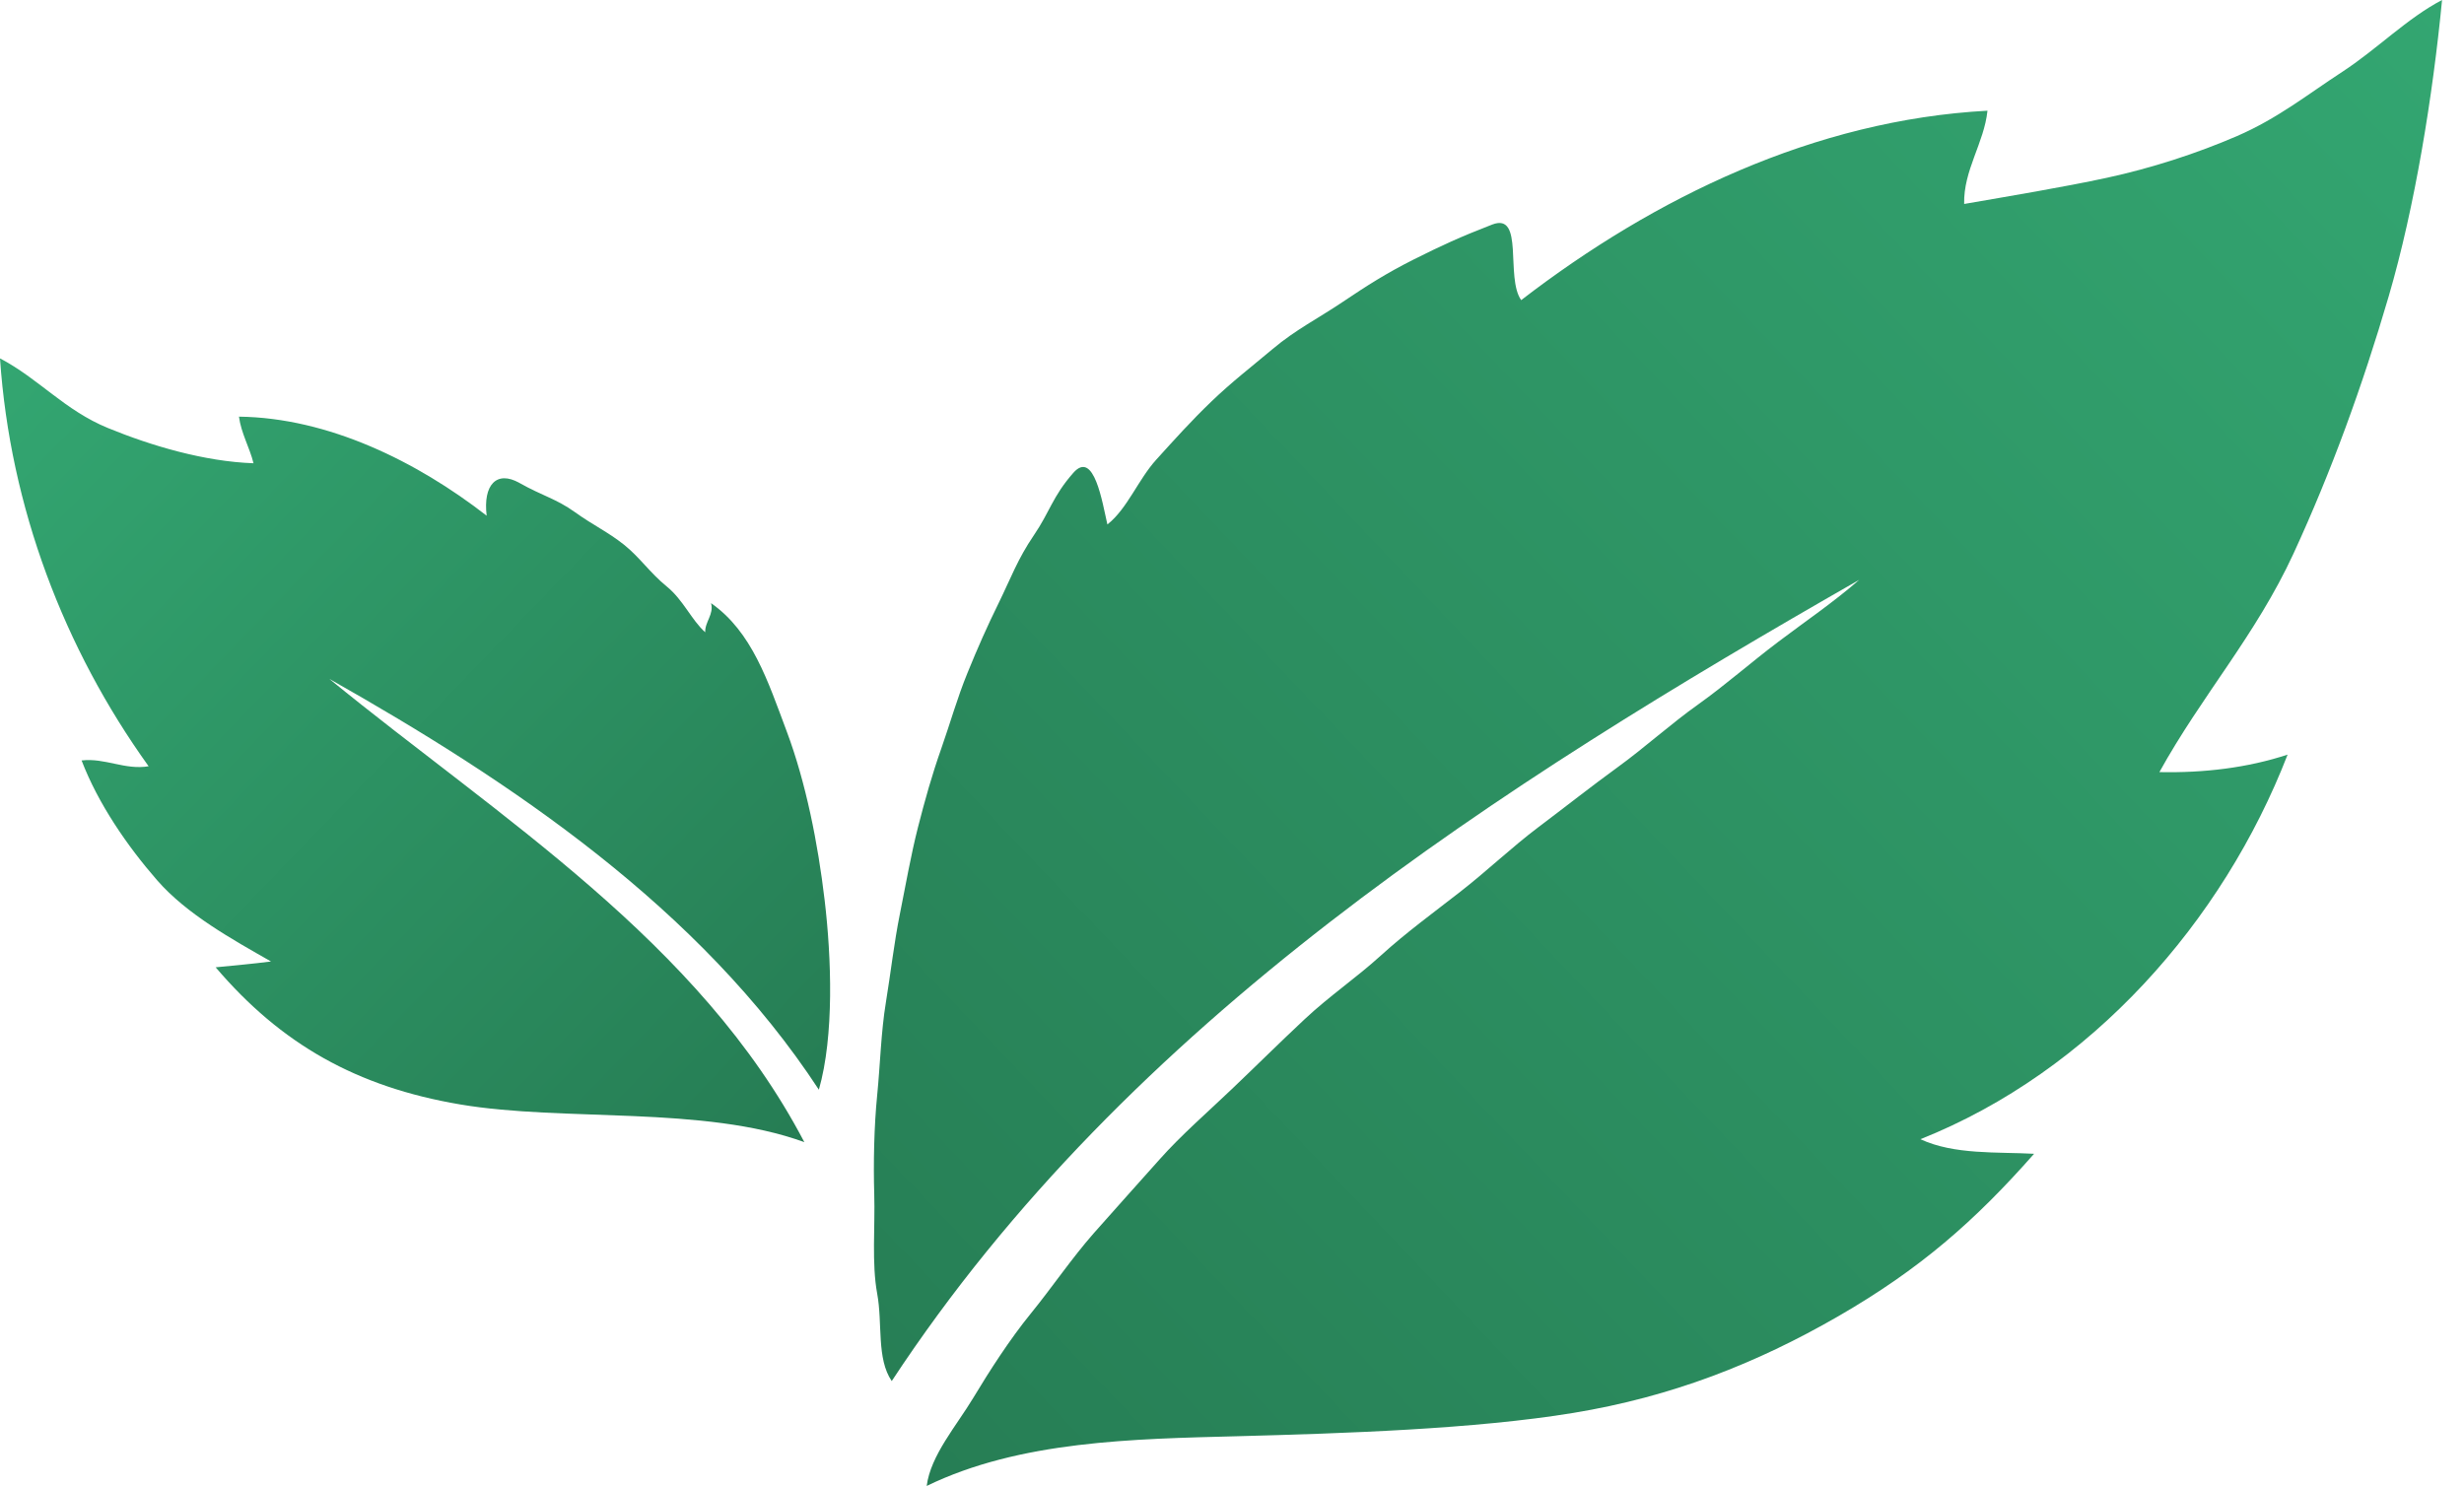
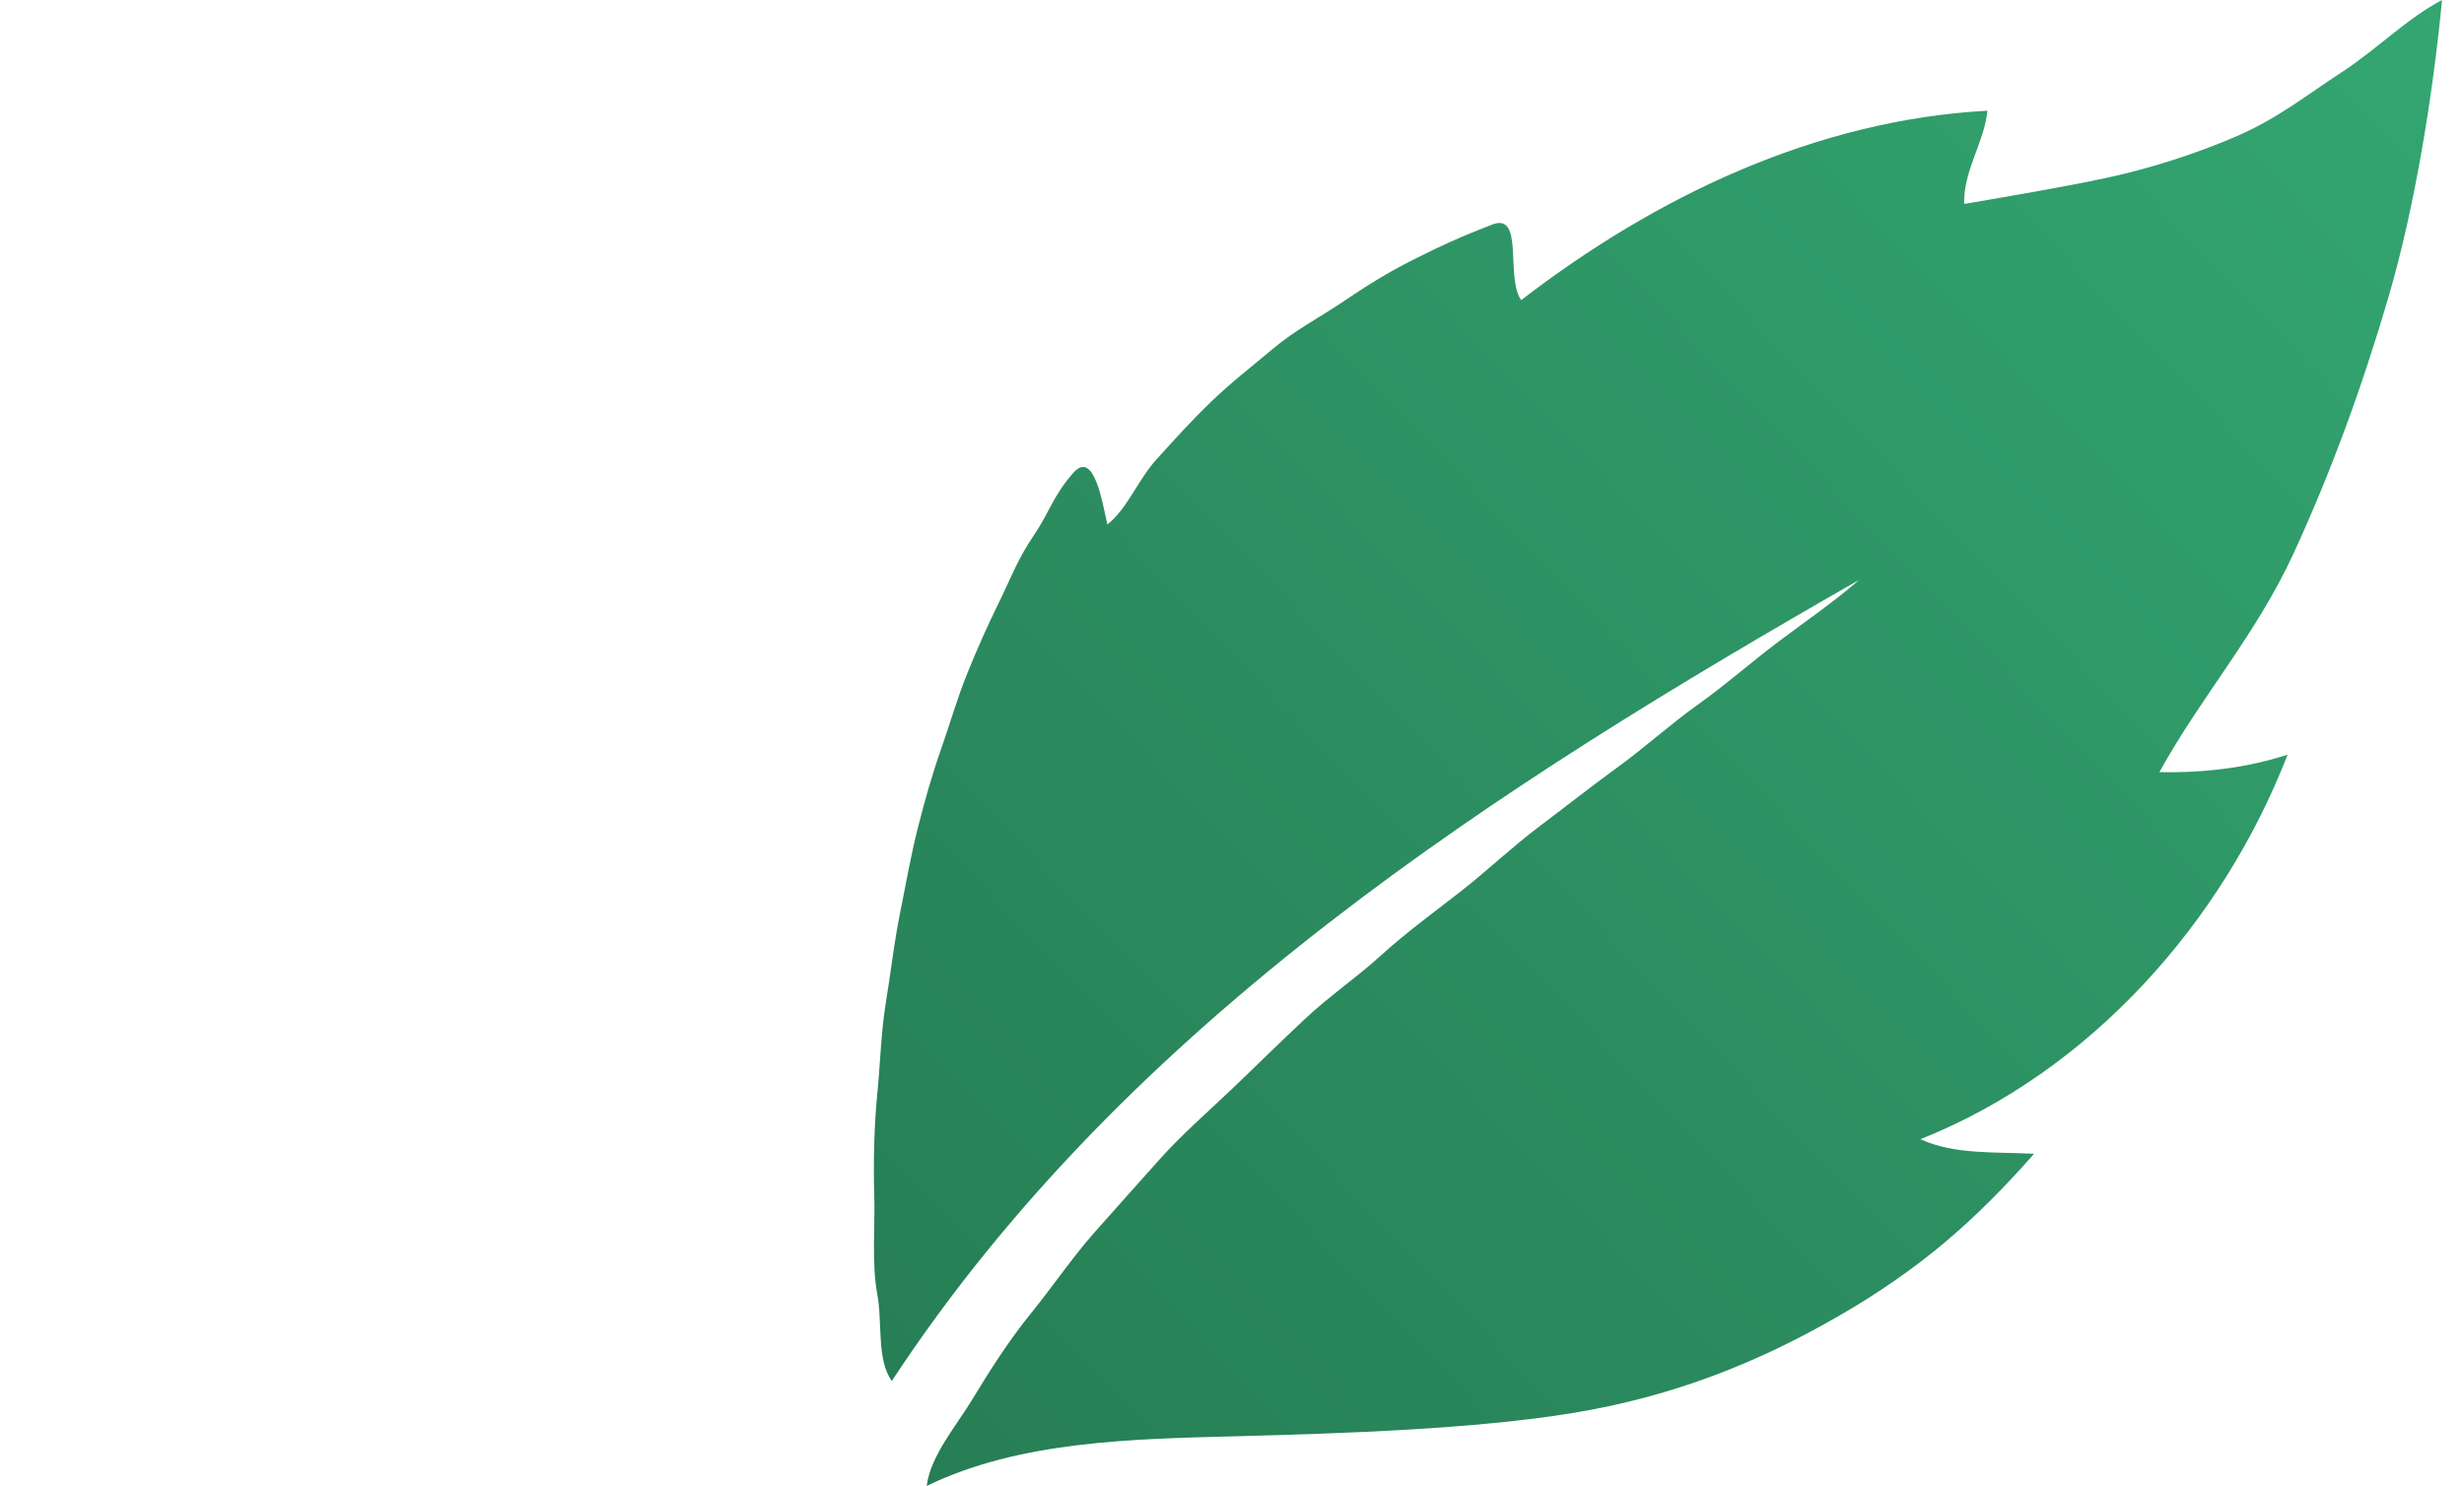
<svg xmlns="http://www.w3.org/2000/svg" width="63" height="38" viewBox="0 0 63 38" fill="none">
  <path d="M62.439 0C61.55 0.463 60.768 1.264 59.883 1.84C58.999 2.417 58.236 3.029 57.2 3.478C56.163 3.927 55 4.302 53.871 4.546C52.742 4.789 51.38 5.015 50.22 5.216C50.199 4.354 50.731 3.655 50.816 2.831C46.398 3.069 42.302 5.05 38.894 7.675C38.484 7.099 38.98 5.424 38.154 5.742C37.329 6.061 36.85 6.283 36.143 6.637C35.436 6.993 34.944 7.309 34.325 7.725C33.705 8.142 33.118 8.437 32.542 8.923C31.966 9.407 31.503 9.76 30.977 10.264C30.452 10.767 30.025 11.246 29.563 11.755C29.101 12.265 28.822 13.013 28.314 13.412C28.186 12.859 27.974 11.488 27.442 12.093C26.91 12.698 26.847 13.083 26.432 13.691C26.018 14.3 25.845 14.786 25.541 15.407C25.236 16.028 24.999 16.563 24.736 17.21C24.472 17.857 24.3 18.48 24.065 19.148C23.83 19.814 23.65 20.455 23.47 21.16C23.29 21.866 23.155 22.643 23.007 23.38C22.859 24.117 22.776 24.868 22.651 25.631C22.525 26.395 22.506 27.224 22.427 28.016C22.349 28.806 22.329 29.731 22.353 30.549C22.377 31.367 22.286 32.31 22.428 33.082C22.57 33.854 22.407 34.742 22.8 35.318C28.86 26.095 38.366 20.073 47.537 14.828C46.874 15.406 46.183 15.872 45.47 16.411C44.756 16.95 44.129 17.508 43.421 18.013C42.712 18.517 42.041 19.127 41.37 19.613C40.7 20.099 40.007 20.647 39.334 21.153C38.661 21.66 38.01 22.281 37.335 22.806C36.662 23.332 35.948 23.851 35.31 24.432C34.672 25.012 34.006 25.458 33.362 26.06C32.718 26.662 32.14 27.238 31.499 27.848C30.858 28.459 30.195 29.034 29.649 29.649C29.102 30.264 28.523 30.905 27.963 31.54C27.404 32.176 26.898 32.924 26.359 33.587C25.82 34.248 25.303 35.053 24.879 35.757C24.456 36.461 23.793 37.22 23.694 38C26.075 36.844 28.968 36.798 31.661 36.728C34.355 36.657 37.711 36.547 40.23 36.132C42.748 35.717 44.908 34.868 46.999 33.662C49.089 32.456 50.489 31.229 52.008 29.506C51.069 29.455 49.963 29.535 49.102 29.133C53.465 27.394 56.832 23.573 58.49 19.298C57.463 19.636 56.35 19.769 55.212 19.745C56.296 17.782 57.672 16.254 58.64 14.158C59.607 12.06 60.406 9.866 61.075 7.577C61.745 5.289 62.203 2.447 62.439 0Z" fill="url(#paint0_linear_139_20)" />
-   <path d="M6.482 11.847C5.23 11.803 3.875 11.403 2.763 10.947C1.65 10.492 0.995 9.686 0 9.165C0.259 12.972 1.638 16.587 3.8 19.596C3.189 19.697 2.688 19.377 2.086 19.447C2.51 20.554 3.254 21.635 4.016 22.509C4.778 23.384 5.944 24.025 6.929 24.588C6.459 24.649 5.985 24.69 5.514 24.737C7.19 26.706 9.124 27.797 11.767 28.244C14.409 28.692 17.989 28.268 20.565 29.208C17.876 24.069 12.776 20.921 8.42 17.361C13.07 19.989 17.896 23.221 20.937 27.867C21.332 26.482 21.258 24.488 21.085 23.024C20.913 21.561 20.601 20 20.115 18.704C19.63 17.409 19.228 16.158 18.18 15.424C18.259 15.71 18.02 15.903 18.031 16.169C17.677 15.853 17.477 15.348 17.044 14.995C16.612 14.643 16.362 14.255 15.951 13.927C15.539 13.6 15.173 13.437 14.697 13.095C14.22 12.754 13.864 12.68 13.281 12.35C12.698 12.021 12.347 12.398 12.443 13.188C10.656 11.799 8.396 10.684 6.11 10.655C6.164 11.075 6.382 11.443 6.482 11.847Z" fill="url(#paint1_linear_139_20)" />
  <defs>
    <linearGradient id="paint0_linear_139_20" x1="62.377" y1="9.36557e-07" x2="22.406" y2="38" gradientUnits="userSpaceOnUse">
      <stop stop-color="#33A671" />
      <stop offset="0.495" stop-color="#2D9263" />
      <stop offset="1" stop-color="#267D54" />
    </linearGradient>
    <linearGradient id="paint1_linear_139_20" x1="-0.269" y1="9.679" x2="19.986" y2="29.217" gradientUnits="userSpaceOnUse">
      <stop stop-color="#33A671" />
      <stop offset="1" stop-color="#267D54" />
    </linearGradient>
  </defs>
</svg>